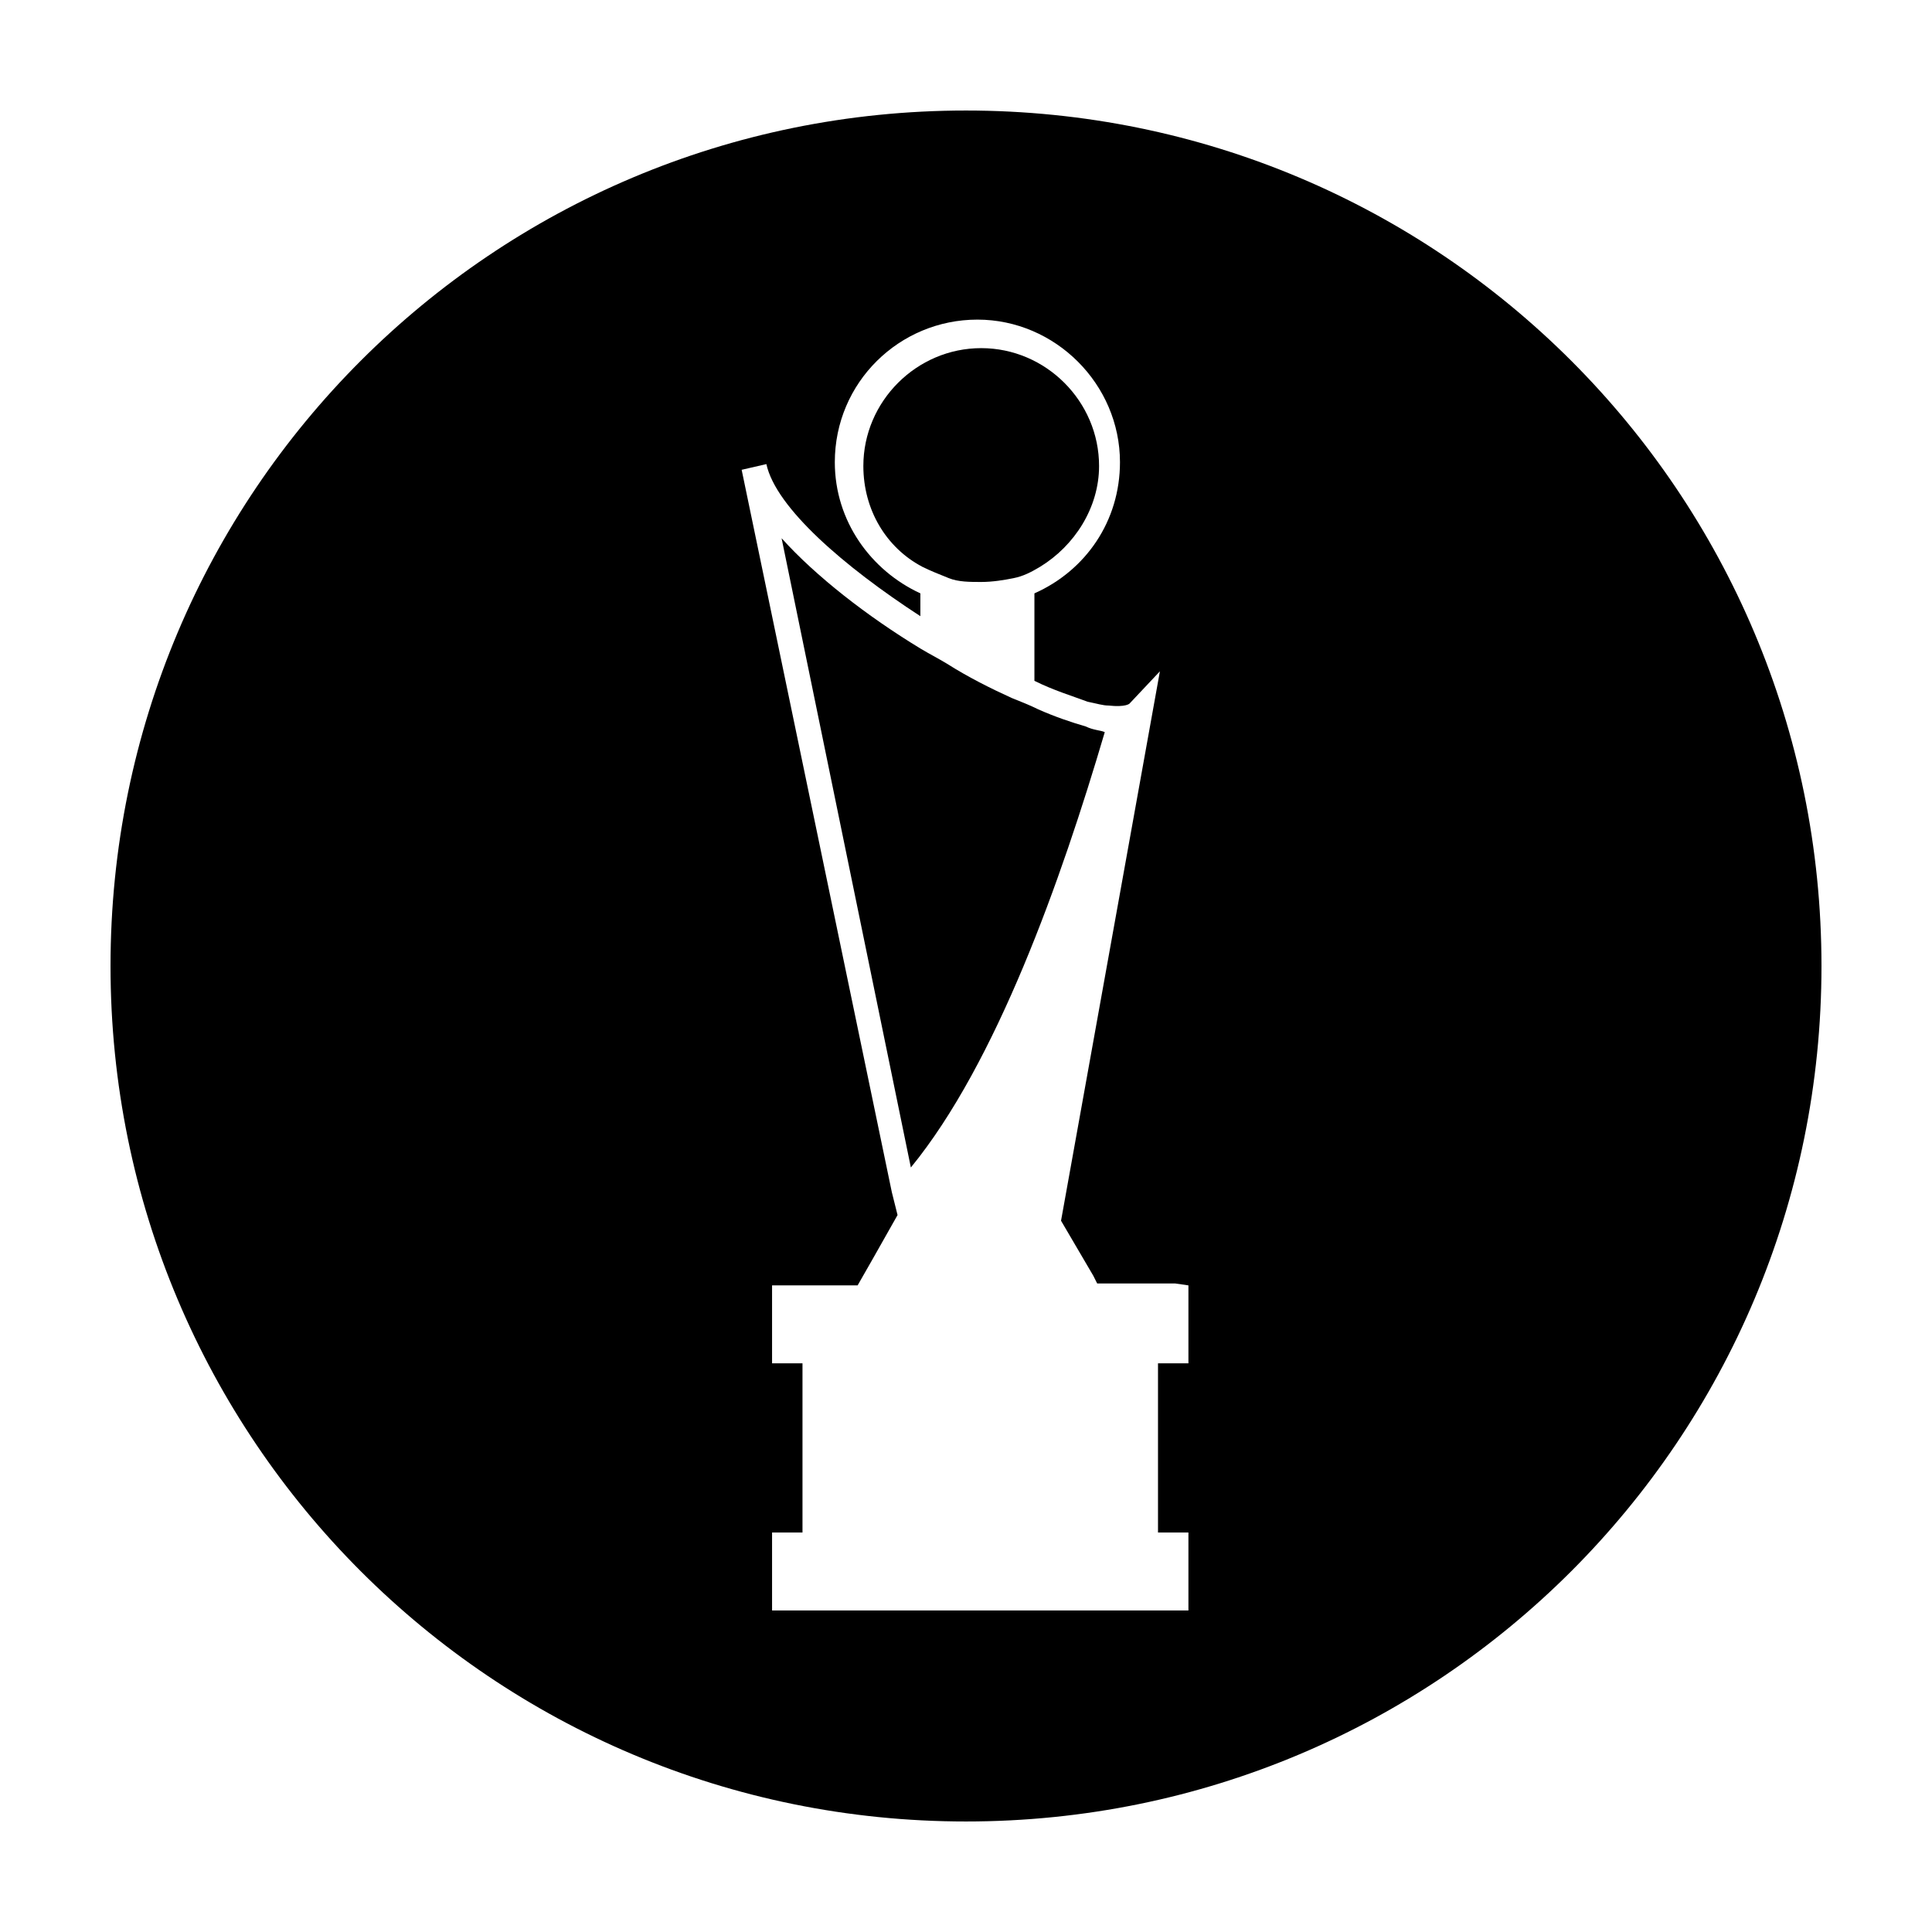
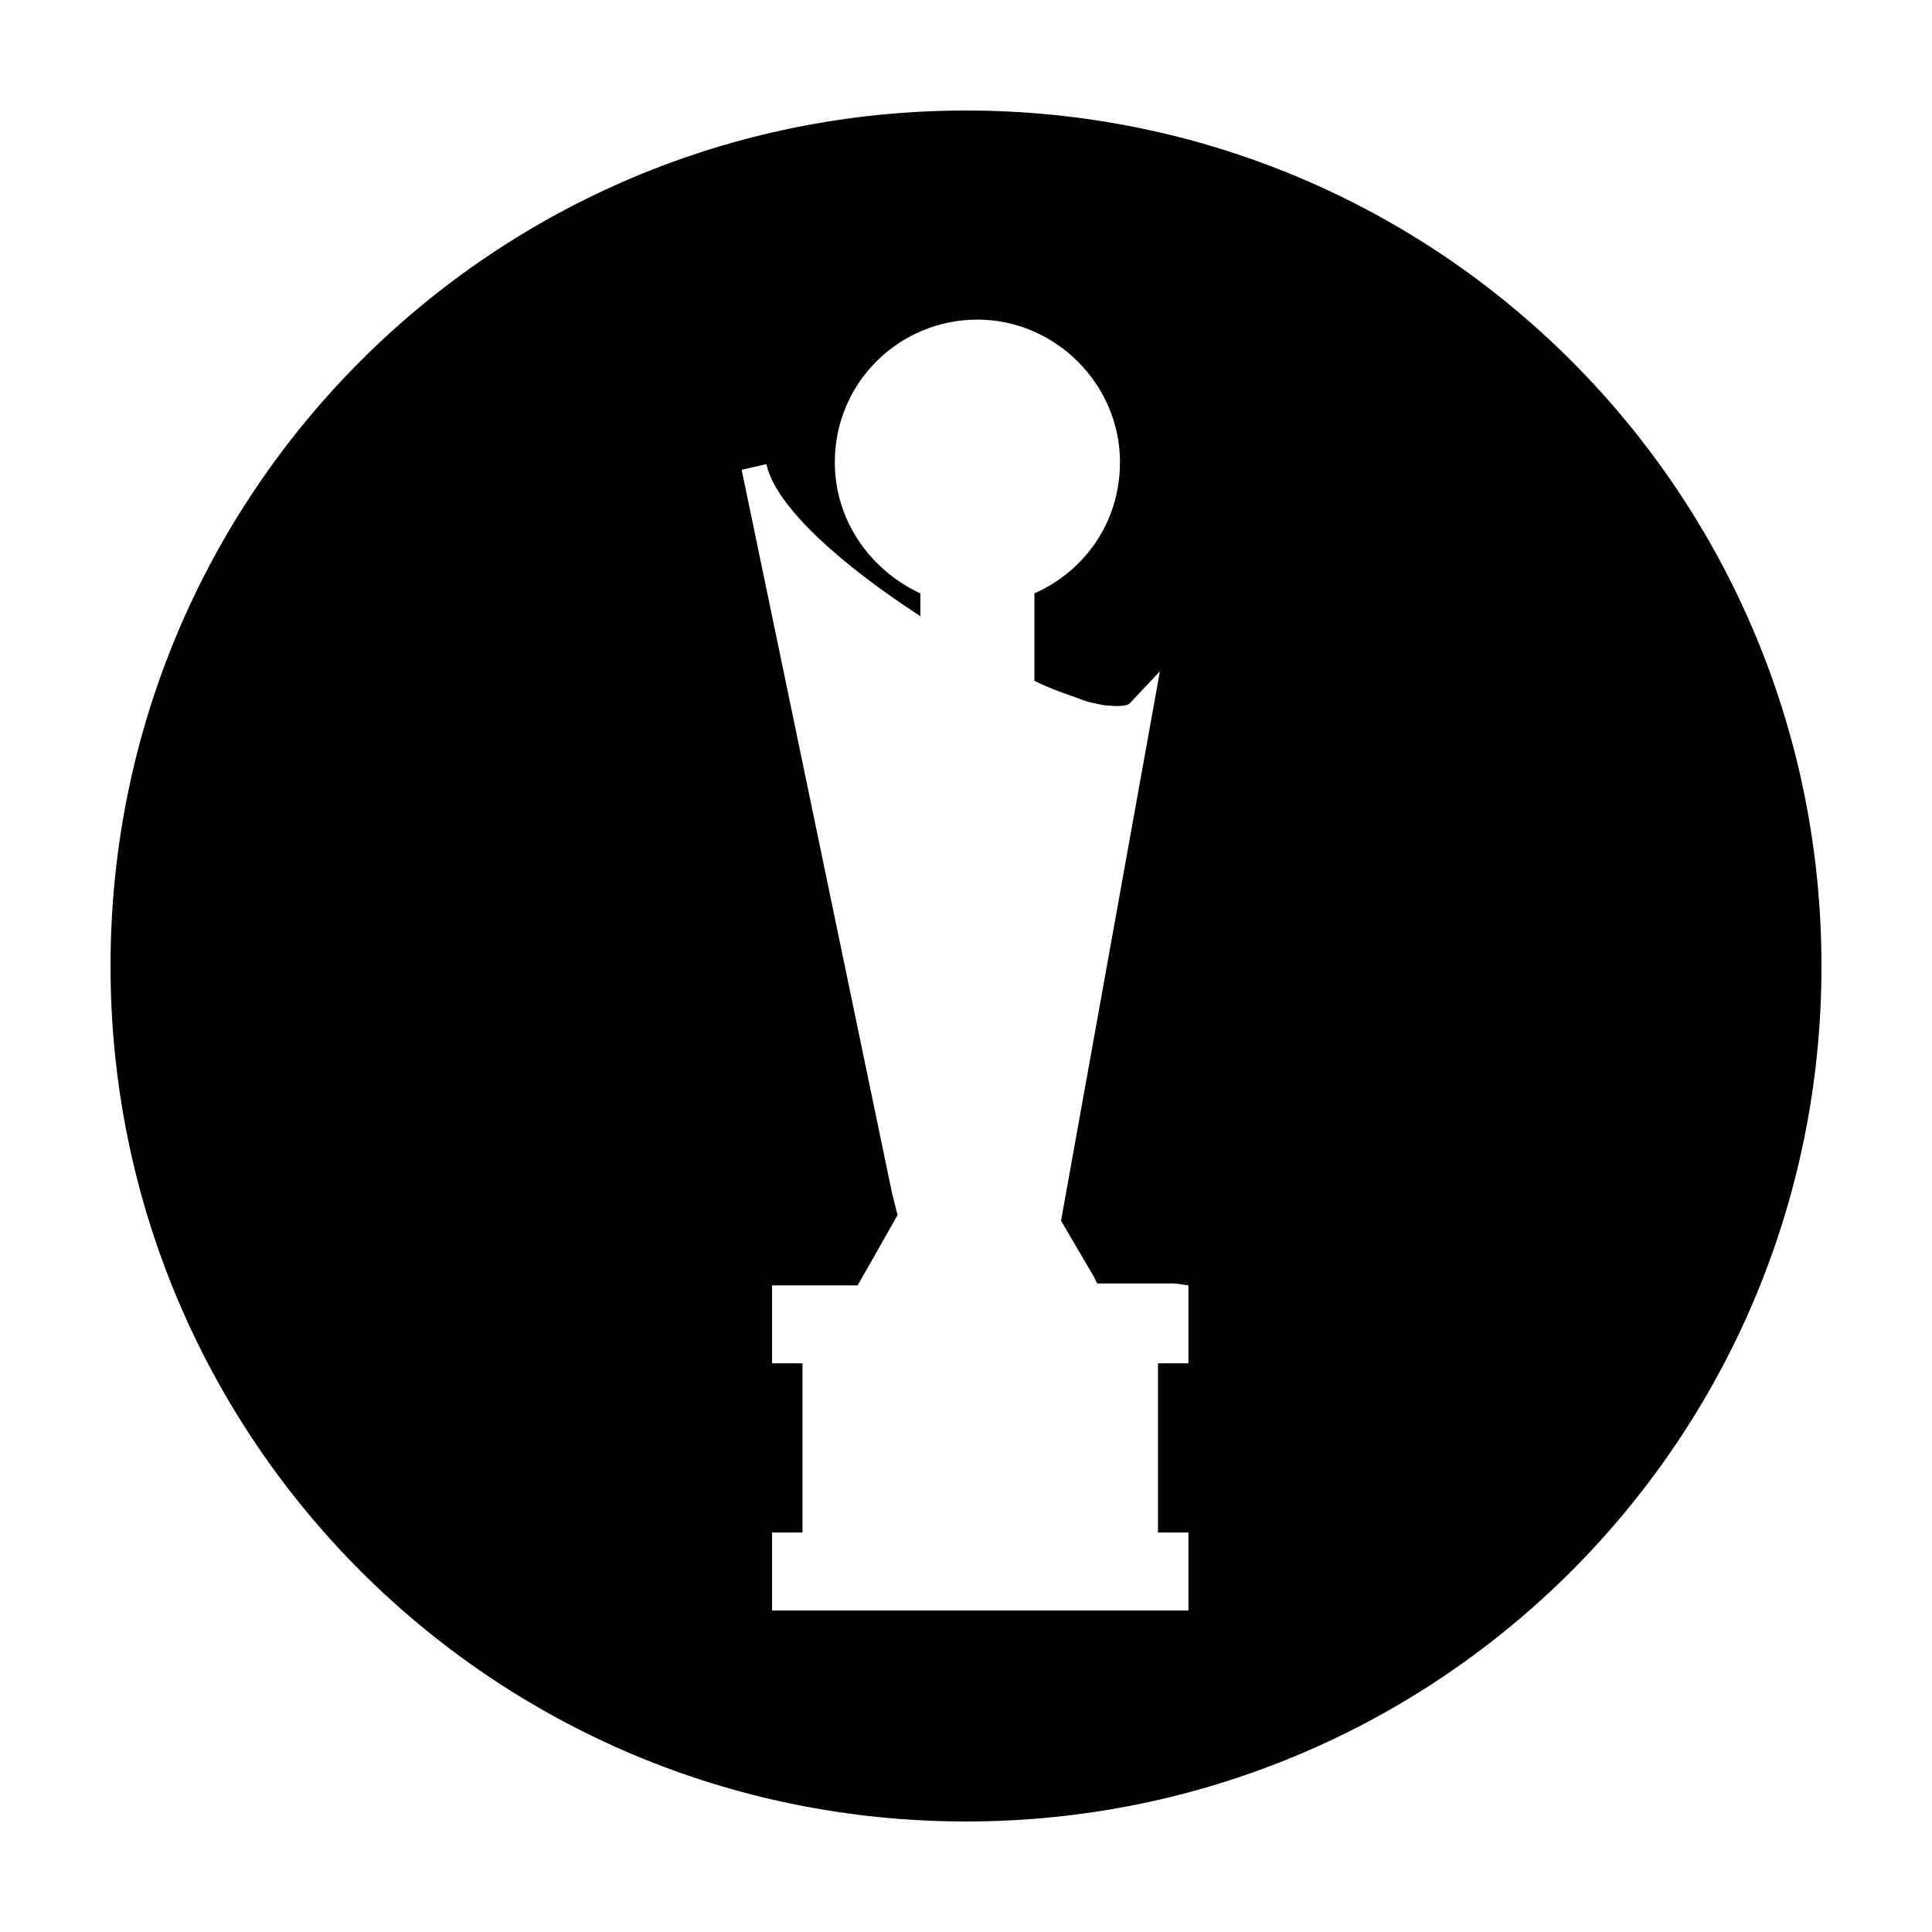
<svg xmlns="http://www.w3.org/2000/svg" fill="#000000" width="800px" height="800px" version="1.1" viewBox="144 144 512 512">
  <g>
-     <path d="m395.46 297.22c2.519 1.008 5.543 1.008 8.566 1.008s6.047-0.504 8.566-1.008c2.519-0.504 4.535-1.512 7.055-3.023 9.07-5.543 15.617-15.617 15.617-26.703 0-17.129-14.105-31.234-31.234-31.234s-31.234 14.105-31.234 31.234c0 11.586 6.047 21.664 15.617 26.703 2.008 1.008 4.527 2.016 7.047 3.023z" />
-     <path d="m431.74 336.52c-3.527-1.008-8.062-2.519-12.594-4.535-2.016-1.008-4.535-2.016-7.055-3.023-5.543-2.519-11.586-5.543-17.129-9.07-2.519-1.512-4.535-2.519-7.055-4.031-14.105-8.566-27.711-19.145-36.777-29.223l34.258 166.76c22.672-27.711 39.801-76.074 51.387-115.37-1.004-0.5-3.019-0.5-5.035-1.508z" />
    <path d="m400 173.29c-125.45 0-226.71 101.27-226.71 226.71s101.27 226.71 226.71 226.71 226.71-101.27 226.71-226.71c-0.004-125.45-101.27-226.71-226.71-226.71zm58.945 311.35v20.656h-8.062v44.84h8.062v20.656h-110.34v-20.656h8.062v-44.84h-8.062v-20.656h22.672l4.031-7.055 6.551-11.586-1.512-6.047-39.801-191.45 6.551-1.512c2.519 11.586 20.656 27.207 40.809 40.305v-6.047c-13.098-6.047-22.672-19.145-22.672-34.762 0-21.16 17.129-37.785 37.785-37.785s37.785 17.129 37.785 37.785c0 15.617-9.07 28.719-22.672 34.762v23.176c5.039 2.519 10.078 4.031 14.105 5.543 2.519 0.504 4.031 1.008 5.543 1.008 4.535 0.504 5.543-0.504 5.543-0.504l8.062-8.566-26.199 145.6 8.566 14.609 1.008 2.016h20.656z" />
  </g>
</svg>